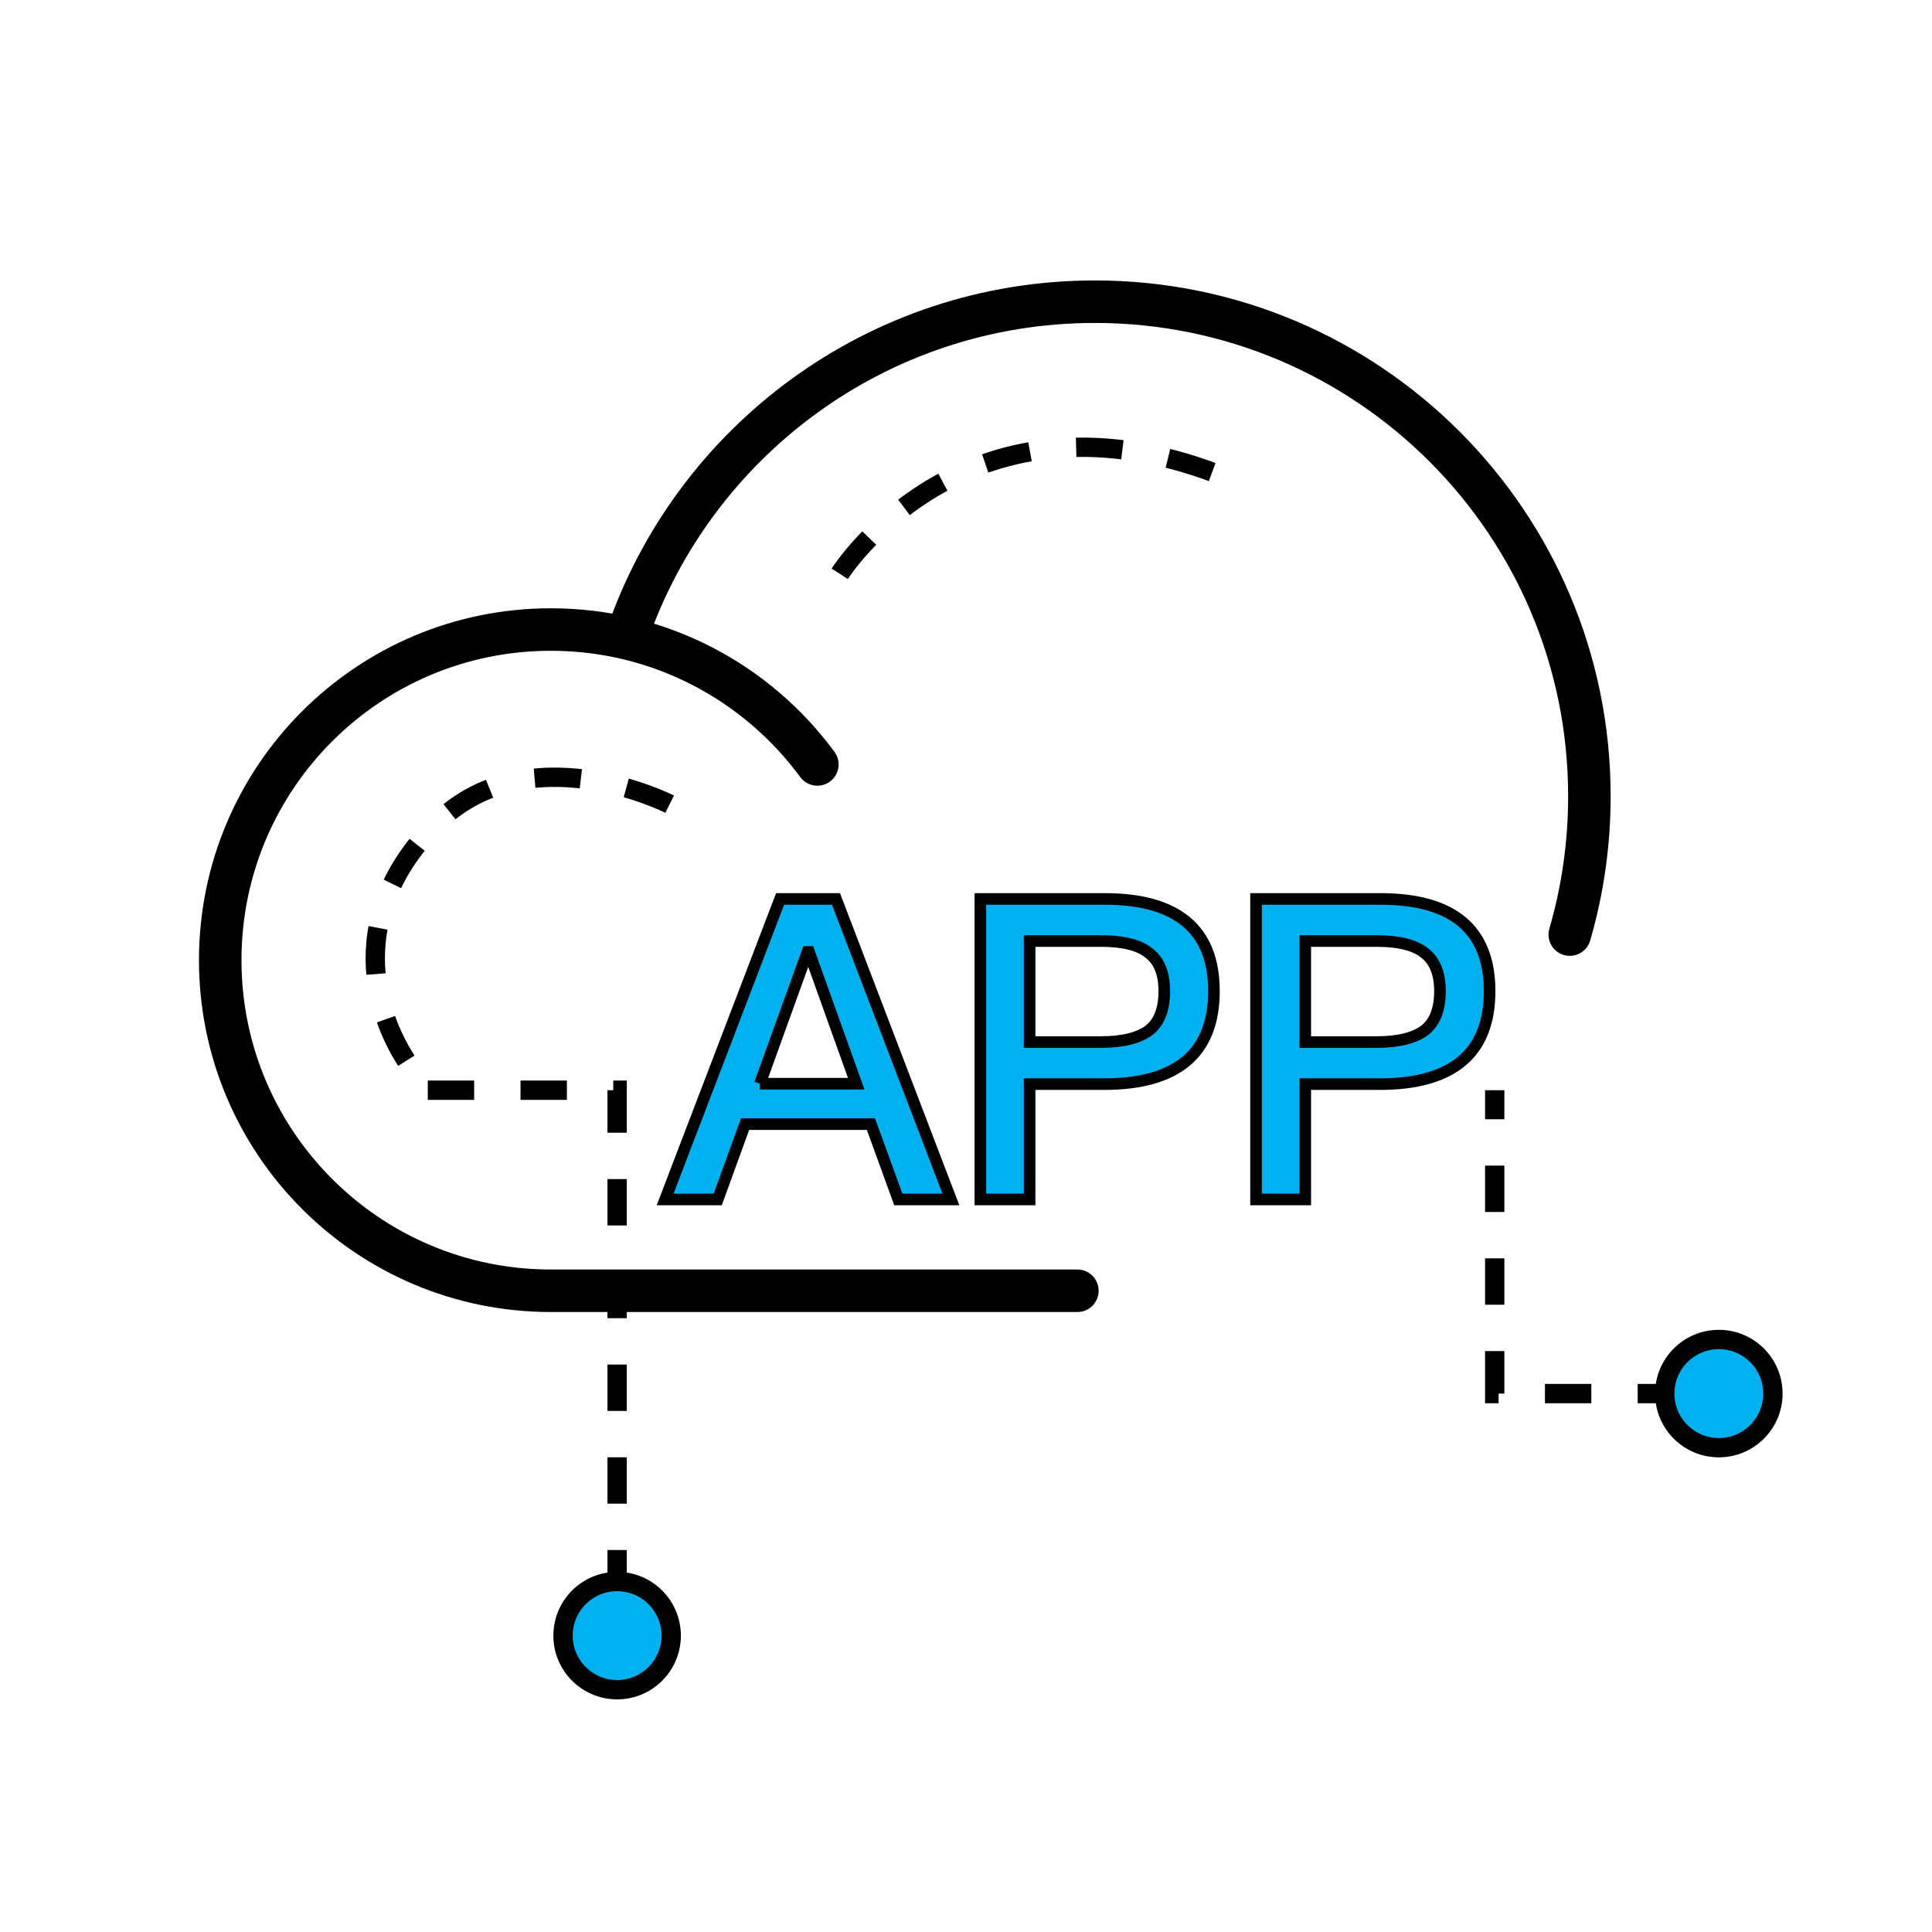
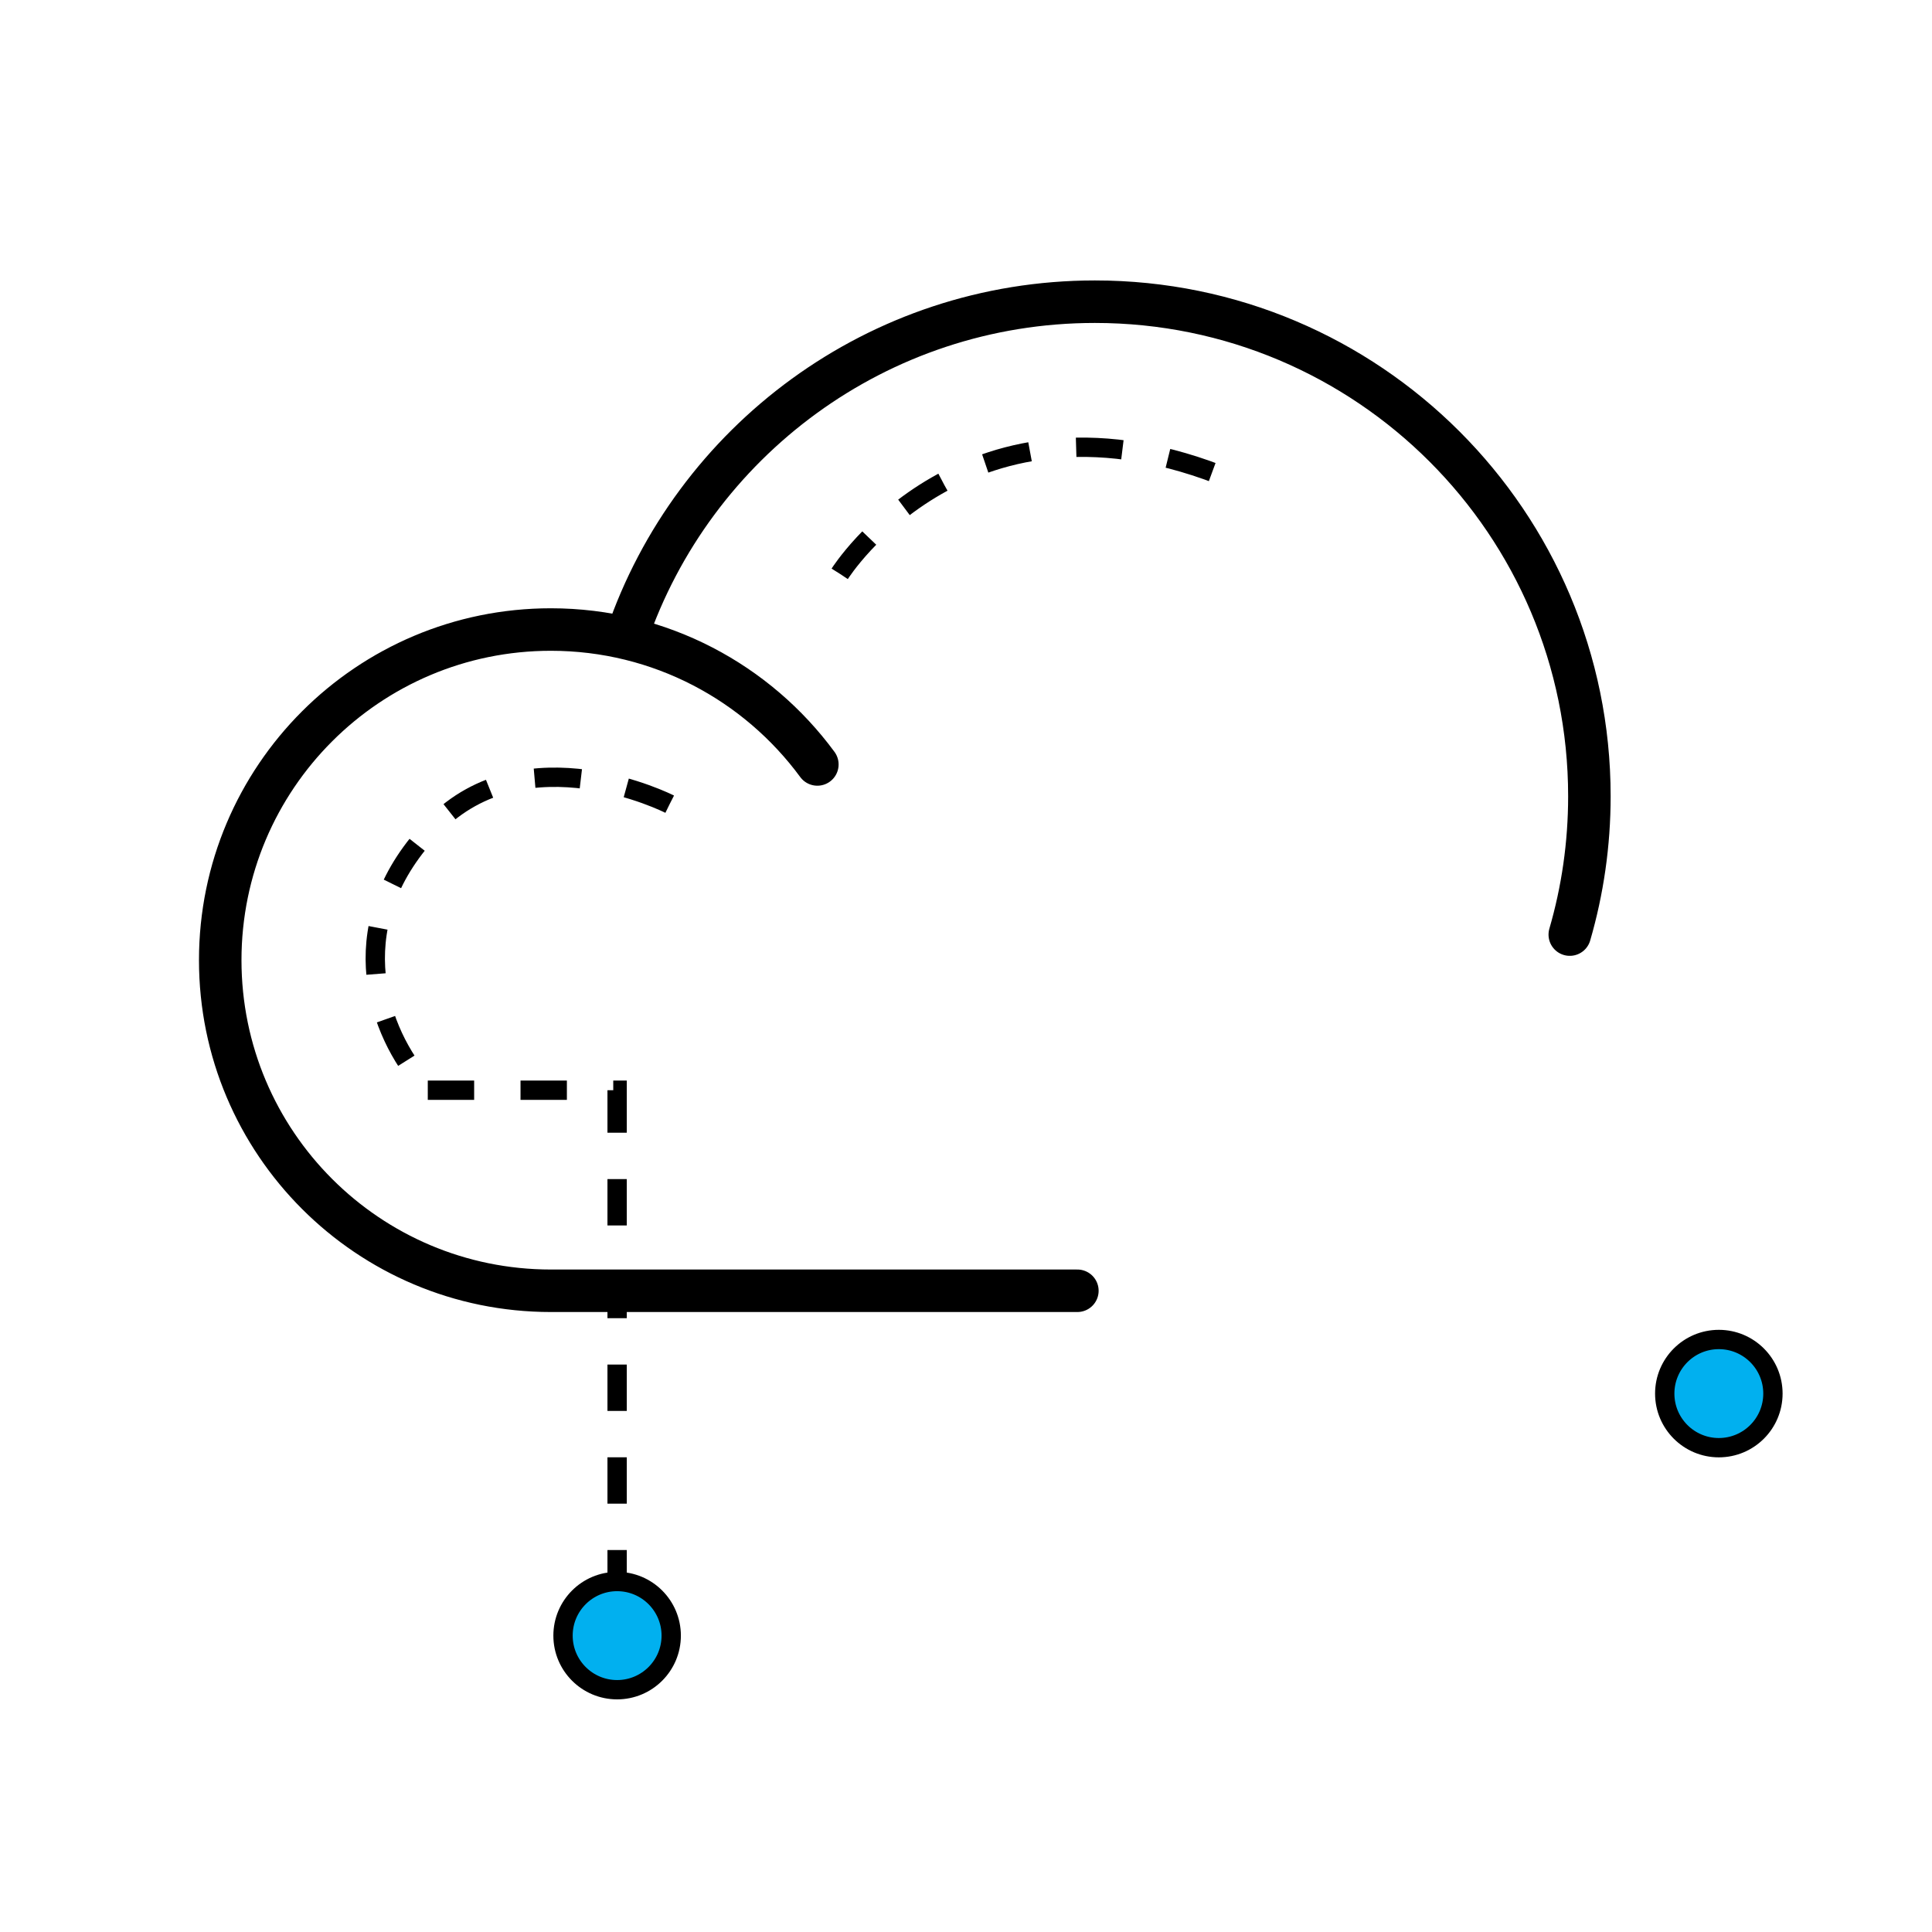
<svg xmlns="http://www.w3.org/2000/svg" version="1.1" id="图层_1" x="0px" y="0px" width="500px" height="500px" viewBox="0 0 500 500" enable-background="new 0 0 500 500" xml:space="preserve">
  <polyline fill="none" stroke="#000000" stroke-width="5" stroke-miterlimit="10" stroke-dasharray="12" points="110.709,282.147   159.71,282.147 159.71,407.147 " />
  <circle fill="#01B0EF" stroke="#000000" stroke-width="5" stroke-miterlimit="10" cx="159.71" cy="423.296" r="14" />
-   <polyline fill="none" stroke="#000000" stroke-width="5" stroke-miterlimit="10" stroke-dasharray="12" points="435.833,360.659   386.833,360.659 386.833,282.147 " />
  <circle fill="#01B0EF" stroke="#000000" stroke-width="5" stroke-miterlimit="10" cx="444.833" cy="360.659" r="14" />
  <path fill="none" stroke="#000000" stroke-width="11" stroke-linecap="round" stroke-miterlimit="10" d="M406.257,241.871  c3.305-11.363,5.076-23.378,5.076-35.807c0-70.685-57.301-127.986-127.986-127.986c-56.221,0-103.975,36.25-121.164,86.651" />
  <path fill="none" stroke="#000000" stroke-width="11" stroke-linecap="round" stroke-miterlimit="10" d="M211.531,197.84  c-15.576-21.176-40.669-34.918-68.972-34.918c-47.256,0-85.564,38.308-85.564,85.564s38.308,85.564,85.564,85.564h136.264" />
  <path fill="none" stroke="#000000" stroke-width="5" stroke-miterlimit="10" stroke-dasharray="12" d="M217.331,148.486  c0,0,33.113-52.61,101.197-24.448" />
  <path fill="none" stroke="#000000" stroke-width="5" stroke-miterlimit="10" stroke-dasharray="12" d="M173.3,208.116  c0,0-37.114-18.924-61.018,5.609s-15.097,51.582-3.774,65.421" />
-   <path fill="#01B0EF" stroke="#000000" stroke-width="3" stroke-miterlimit="10" d="M201.888,232.647h14.468l29.737,77.771h-13.617  l-7.079-19.498h-32.569l-7.079,19.498h-13.615L201.888,232.647z M196.64,280.464h24.944l-12.2-34.092h-0.417l-12.307,34.092H196.64z   M253.717,232.647h32.24c18.736,0,28.212,7.95,28.212,23.853c0,16.011-9.475,24.072-28.43,24.072h-19.278v29.846h-12.744  L253.717,232.647L253.717,232.647z M266.461,243.539v26.142h18.516c5.665,0,9.802-1.09,12.417-3.05  c2.614-2.069,3.922-5.447,3.922-10.13c0-4.683-1.416-7.952-4.031-9.911c-2.614-2.071-6.752-3.051-12.308-3.051H266.461z   M325.061,232.647h32.24c18.736,0,28.211,7.95,28.211,23.853c0,16.011-9.475,24.072-28.427,24.072h-19.28v29.846h-12.744V232.647z   M337.805,243.539v26.142h18.516c5.665,0,9.802-1.09,12.417-3.05c2.614-2.069,3.921-5.447,3.921-10.13  c0-4.683-1.416-7.952-4.031-9.911c-2.612-2.071-6.752-3.051-12.307-3.051H337.805z" />
</svg>